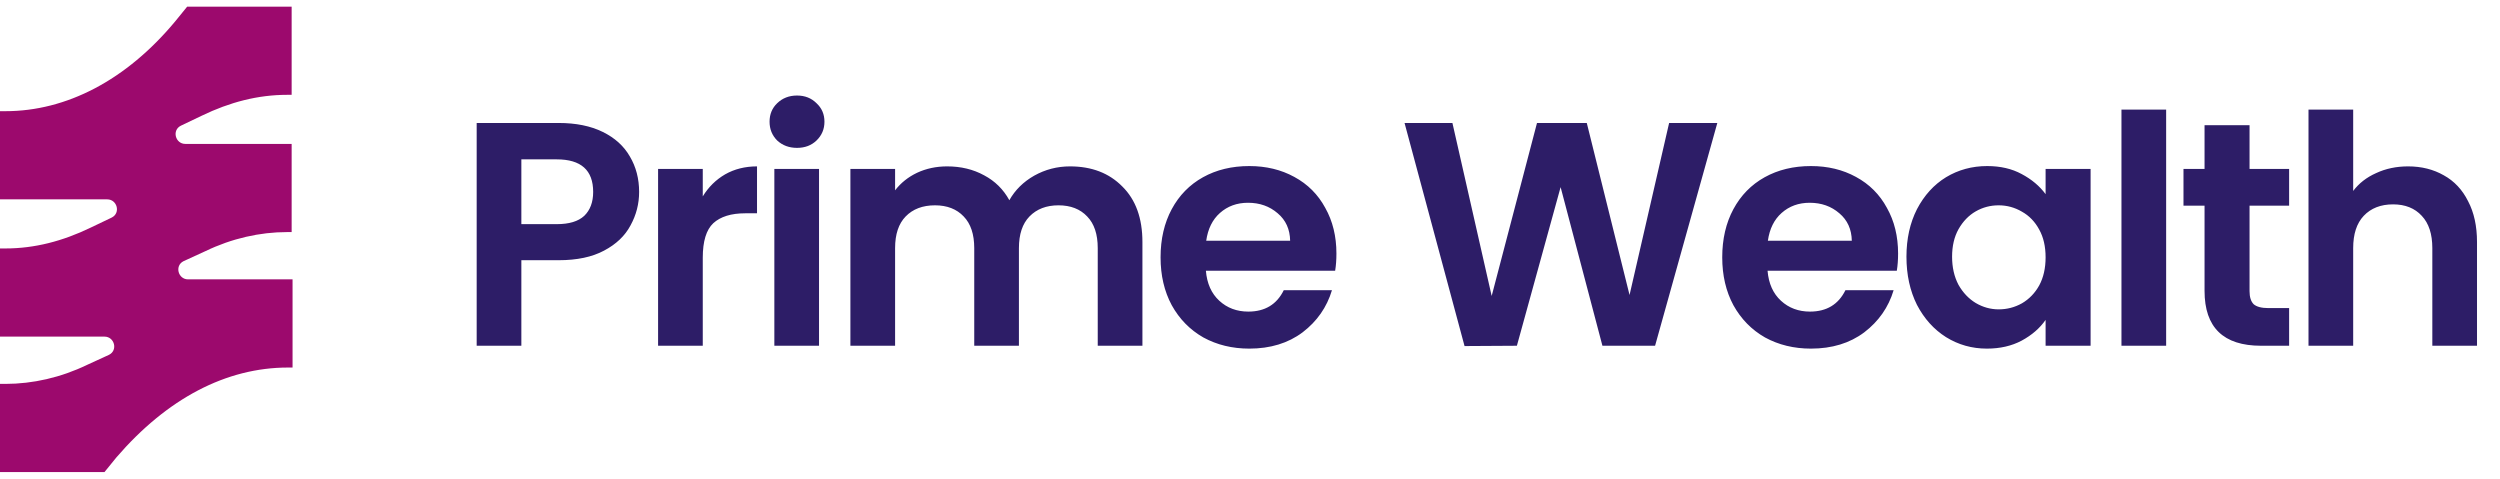
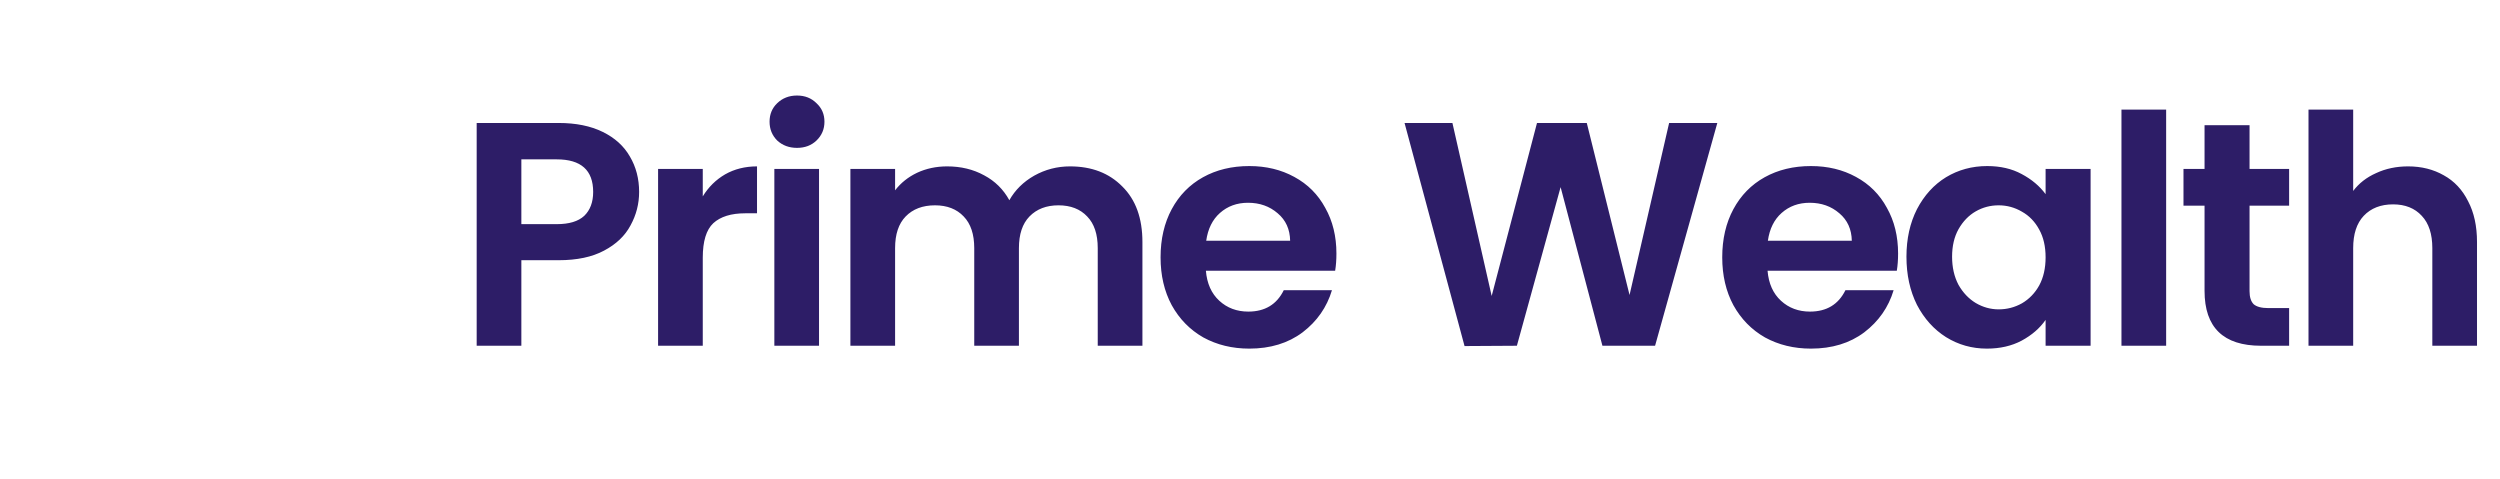
<svg xmlns="http://www.w3.org/2000/svg" width="188" height="36" viewBox="0 0 188 36" fill="none">
-   <path d="M0.41 8.361H0V14.992H8.062C8.814 14.992 9.087 16.018 8.404 16.359L6.832 17.111C4.714 18.137 2.596 18.684 0.41 18.684H0V25.314H7.857C8.609 25.314 8.882 26.34 8.199 26.682L6.559 27.434C4.578 28.391 2.46 28.869 0.41 28.869H0V35.5H7.857L8.745 34.406C12.571 29.963 17.012 27.639 21.658 27.639H22V21.008H14.143C13.391 21.008 13.118 19.982 13.801 19.641L15.441 18.889C17.422 17.932 19.54 17.453 21.59 17.453H21.932V10.822H13.938C13.186 10.822 12.913 9.797 13.596 9.455L15.168 8.703C17.286 7.678 19.404 7.131 21.59 7.131H21.932V0.5H14.075L13.186 1.594C9.497 6.037 4.988 8.361 0.41 8.361Z" fill="#9C096D" />
  <path d="M48.062 14.432C48.062 15.328 47.846 16.168 47.414 16.952C46.998 17.736 46.334 18.368 45.422 18.848C44.526 19.328 43.39 19.568 42.014 19.568H39.206V26H35.846V9.248H42.014C43.31 9.248 44.414 9.472 45.326 9.92C46.238 10.368 46.918 10.984 47.366 11.768C47.83 12.552 48.062 13.44 48.062 14.432ZM41.87 16.856C42.798 16.856 43.486 16.648 43.934 16.232C44.382 15.8 44.606 15.2 44.606 14.432C44.606 12.8 43.694 11.984 41.87 11.984H39.206V16.856H41.87ZM52.848 14.768C53.28 14.064 53.84 13.512 54.528 13.112C55.232 12.712 56.032 12.512 56.928 12.512V16.04H56.04C54.984 16.04 54.184 16.288 53.64 16.784C53.112 17.28 52.848 18.144 52.848 19.376V26H49.488V12.704H52.848V14.768ZM59.935 11.12C59.343 11.12 58.847 10.936 58.447 10.568C58.063 10.184 57.871 9.712 57.871 9.152C57.871 8.592 58.063 8.128 58.447 7.76C58.847 7.376 59.343 7.184 59.935 7.184C60.527 7.184 61.015 7.376 61.399 7.76C61.799 8.128 61.999 8.592 61.999 9.152C61.999 9.712 61.799 10.184 61.399 10.568C61.015 10.936 60.527 11.12 59.935 11.12ZM61.591 12.704V26H58.231V12.704H61.591ZM80.463 12.512C82.094 12.512 83.406 13.016 84.398 14.024C85.406 15.016 85.91 16.408 85.91 18.2V26H82.55V18.656C82.55 17.616 82.287 16.824 81.758 16.28C81.231 15.72 80.51 15.44 79.599 15.44C78.686 15.44 77.959 15.72 77.415 16.28C76.886 16.824 76.623 17.616 76.623 18.656V26H73.263V18.656C73.263 17.616 72.999 16.824 72.471 16.28C71.942 15.72 71.222 15.44 70.311 15.44C69.382 15.44 68.647 15.72 68.103 16.28C67.575 16.824 67.311 17.616 67.311 18.656V26H63.95V12.704H67.311V14.312C67.743 13.752 68.294 13.312 68.966 12.992C69.654 12.672 70.406 12.512 71.222 12.512C72.263 12.512 73.191 12.736 74.007 13.184C74.823 13.616 75.454 14.24 75.903 15.056C76.335 14.288 76.959 13.672 77.775 13.208C78.606 12.744 79.502 12.512 80.463 12.512ZM100.499 19.064C100.499 19.544 100.467 19.976 100.403 20.36H90.683C90.763 21.32 91.099 22.072 91.691 22.616C92.283 23.16 93.011 23.432 93.875 23.432C95.123 23.432 96.011 22.896 96.539 21.824H100.163C99.779 23.104 99.043 24.16 97.955 24.992C96.867 25.808 95.531 26.216 93.947 26.216C92.667 26.216 91.515 25.936 90.491 25.376C89.483 24.8 88.691 23.992 88.115 22.952C87.555 21.912 87.275 20.712 87.275 19.352C87.275 17.976 87.555 16.768 88.115 15.728C88.675 14.688 89.459 13.888 90.467 13.328C91.475 12.768 92.635 12.488 93.947 12.488C95.211 12.488 96.339 12.76 97.331 13.304C98.339 13.848 99.115 14.624 99.659 15.632C100.219 16.624 100.499 17.768 100.499 19.064ZM97.019 18.104C97.003 17.24 96.691 16.552 96.083 16.04C95.475 15.512 94.731 15.248 93.851 15.248C93.019 15.248 92.315 15.504 91.739 16.016C91.179 16.512 90.835 17.208 90.707 18.104H97.019ZM129.142 9.248L124.462 26H120.502L117.358 14.072L114.07 26L110.134 26.024L105.622 9.248H109.222L112.174 22.256L115.582 9.248H119.326L122.542 22.184L125.518 9.248H129.142ZM142.736 19.064C142.736 19.544 142.704 19.976 142.64 20.36H132.92C133 21.32 133.336 22.072 133.928 22.616C134.52 23.16 135.248 23.432 136.112 23.432C137.36 23.432 138.248 22.896 138.776 21.824H142.4C142.016 23.104 141.28 24.16 140.192 24.992C139.104 25.808 137.768 26.216 136.184 26.216C134.904 26.216 133.752 25.936 132.728 25.376C131.72 24.8 130.928 23.992 130.352 22.952C129.792 21.912 129.512 20.712 129.512 19.352C129.512 17.976 129.792 16.768 130.352 15.728C130.912 14.688 131.696 13.888 132.704 13.328C133.712 12.768 134.872 12.488 136.184 12.488C137.448 12.488 138.576 12.76 139.568 13.304C140.576 13.848 141.352 14.624 141.896 15.632C142.456 16.624 142.736 17.768 142.736 19.064ZM139.256 18.104C139.24 17.24 138.928 16.552 138.32 16.04C137.712 15.512 136.968 15.248 136.088 15.248C135.256 15.248 134.552 15.504 133.976 16.016C133.416 16.512 133.072 17.208 132.944 18.104H139.256ZM143.365 19.304C143.365 17.96 143.629 16.768 144.157 15.728C144.701 14.688 145.429 13.888 146.341 13.328C147.269 12.768 148.301 12.488 149.437 12.488C150.429 12.488 151.293 12.688 152.029 13.088C152.781 13.488 153.381 13.992 153.829 14.6V12.704H157.213V26H153.829V24.056C153.397 24.68 152.797 25.2 152.029 25.616C151.277 26.016 150.405 26.216 149.413 26.216C148.293 26.216 147.269 25.928 146.341 25.352C145.429 24.776 144.701 23.968 144.157 22.928C143.629 21.872 143.365 20.664 143.365 19.304ZM153.829 19.352C153.829 18.536 153.669 17.84 153.349 17.264C153.029 16.672 152.597 16.224 152.053 15.92C151.509 15.6 150.925 15.44 150.301 15.44C149.677 15.44 149.101 15.592 148.573 15.896C148.045 16.2 147.613 16.648 147.277 17.24C146.957 17.816 146.797 18.504 146.797 19.304C146.797 20.104 146.957 20.808 147.277 21.416C147.613 22.008 148.045 22.464 148.573 22.784C149.117 23.104 149.693 23.264 150.301 23.264C150.925 23.264 151.509 23.112 152.053 22.808C152.597 22.488 153.029 22.04 153.349 21.464C153.669 20.872 153.829 20.168 153.829 19.352ZM162.894 8.24V26H159.534V8.24H162.894ZM169.166 15.464V21.896C169.166 22.344 169.27 22.672 169.478 22.88C169.702 23.072 170.07 23.168 170.582 23.168H172.142V26H170.03C167.198 26 165.782 24.624 165.782 21.872V15.464H164.198V12.704H165.782V9.416H169.166V12.704H172.142V15.464H169.166ZM181.087 12.512C182.095 12.512 182.991 12.736 183.775 13.184C184.559 13.616 185.167 14.264 185.599 15.128C186.047 15.976 186.271 17 186.271 18.2V26H182.911V18.656C182.911 17.6 182.647 16.792 182.119 16.232C181.591 15.656 180.871 15.368 179.959 15.368C179.031 15.368 178.295 15.656 177.751 16.232C177.223 16.792 176.959 17.6 176.959 18.656V26H173.599V8.24H176.959V14.36C177.391 13.784 177.967 13.336 178.687 13.016C179.407 12.68 180.207 12.512 181.087 12.512Z" fill="#2D1D67" />
</svg>